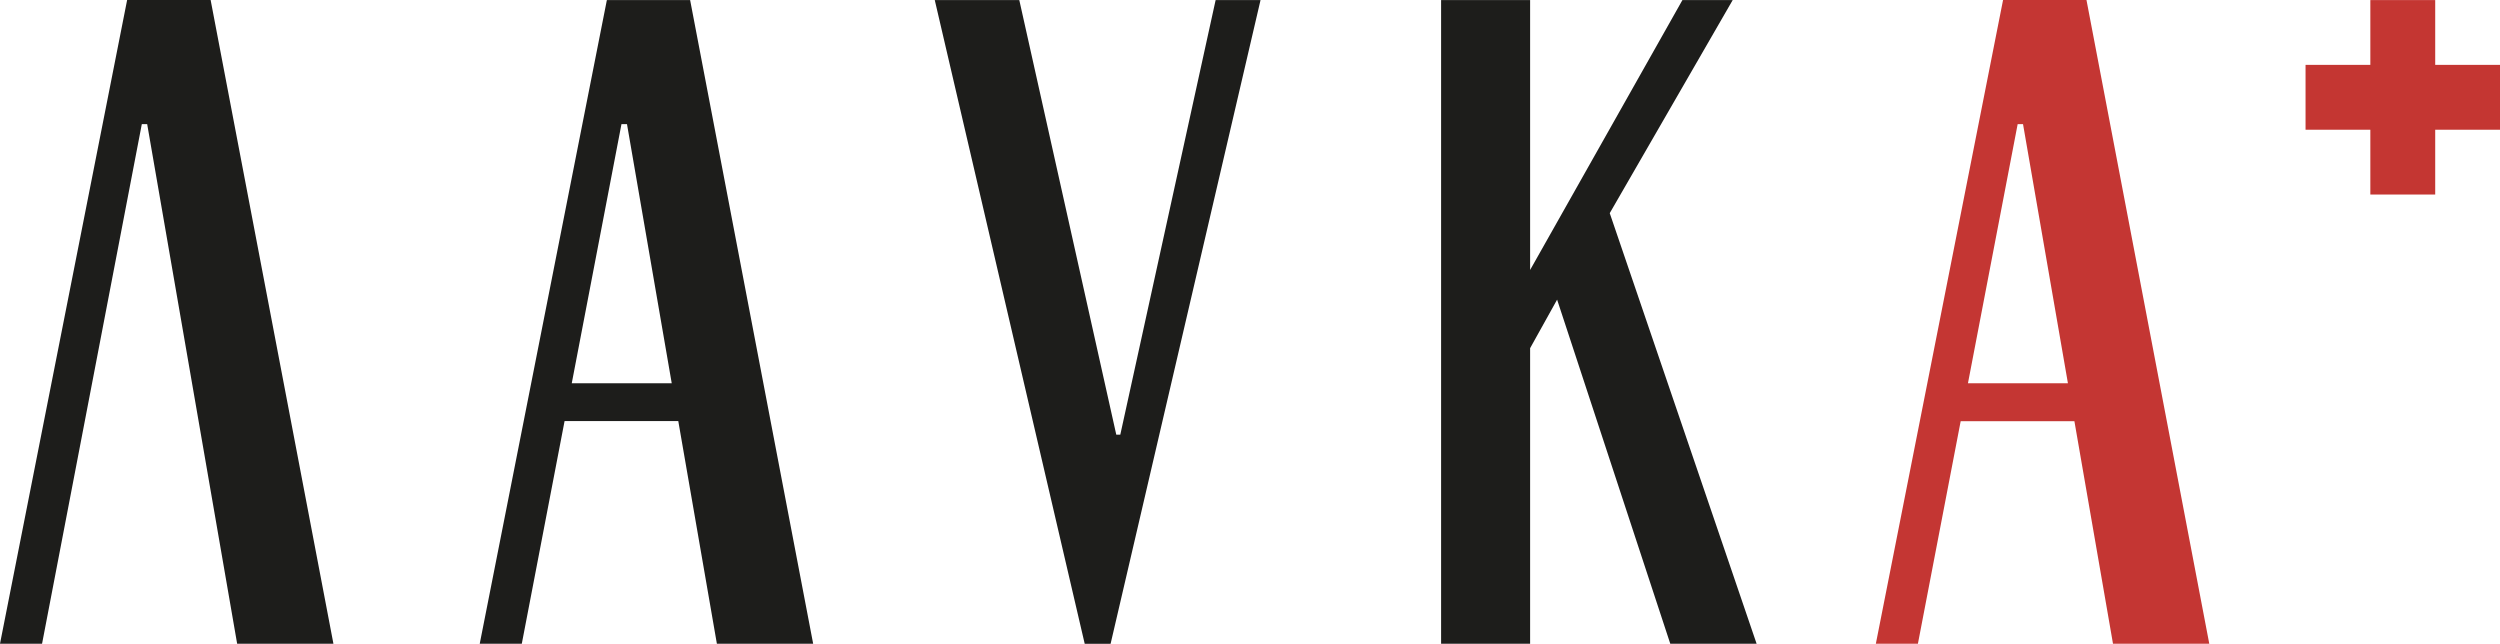
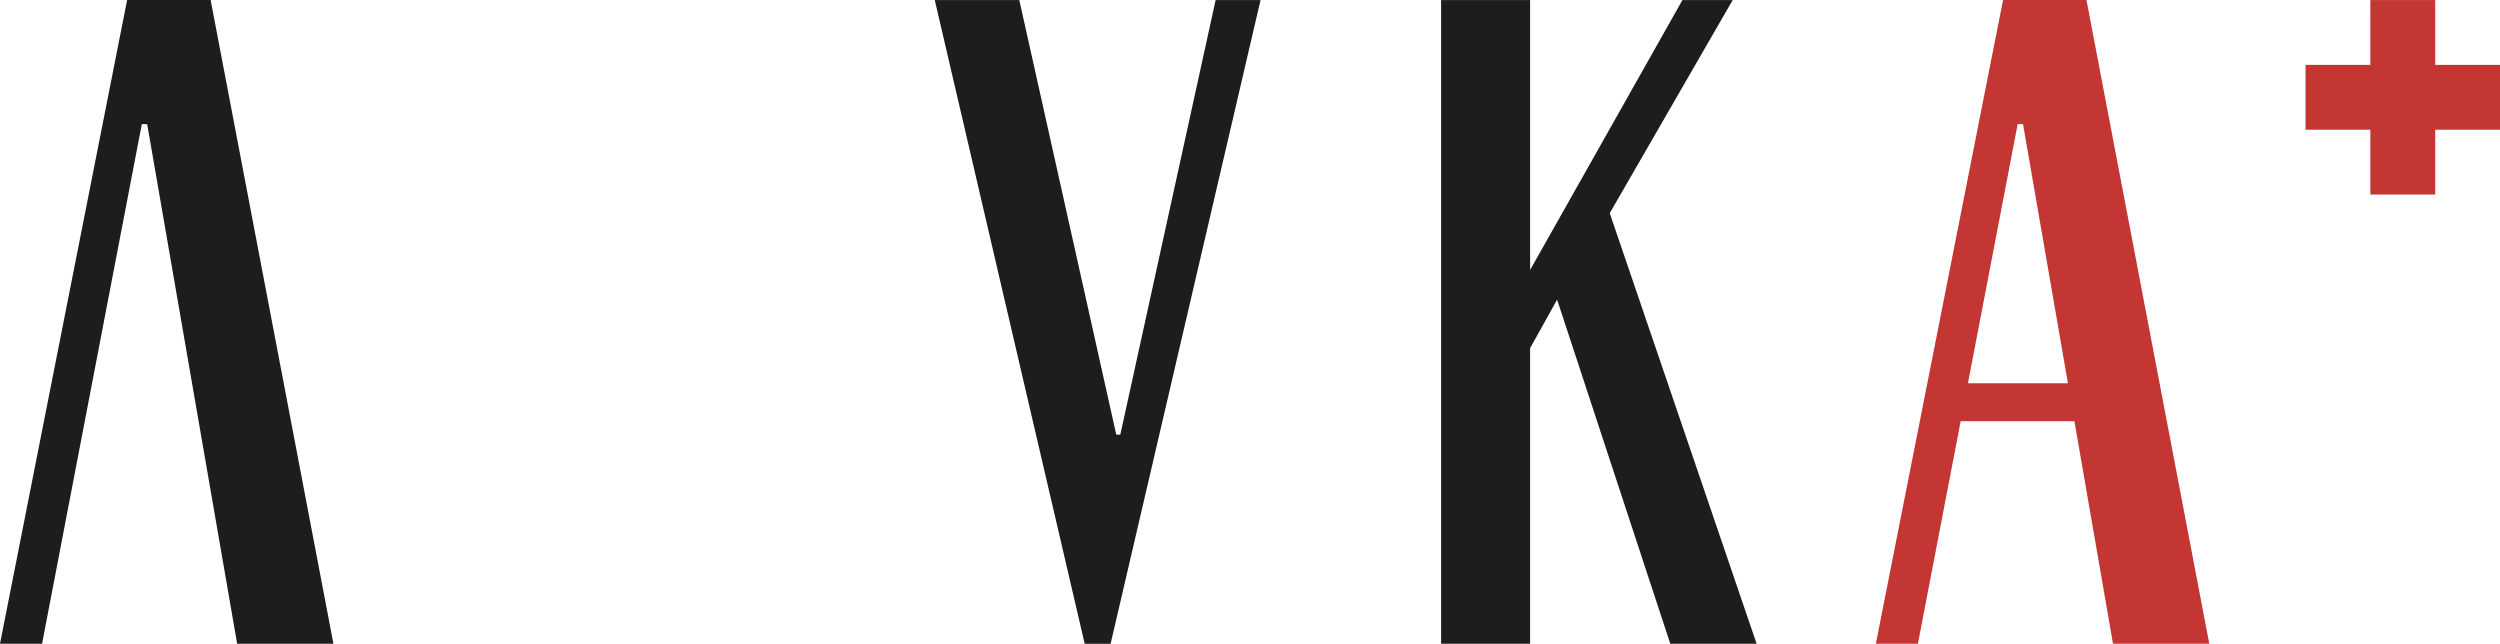
<svg xmlns="http://www.w3.org/2000/svg" viewBox="1841.605 2458.79 316.79 81.58" width="316.79" height="81.58">
-   <path fill="rgb(29, 29, 27)" stroke="none" fill-opacity="1" stroke-width="1" stroke-opacity="1" color="rgb(51, 51, 51)" font-family="&quot;Helvetica Neue&quot;, Helvetica, Arial, sans-serif" font-size="14px" class="cls-1" id="tSvg3081ad0981" d="M 1932.445 2540.36 C 1936.512 2540.36 1940.578 2540.36 1944.645 2540.36 C 1939.448 2513.173 1934.252 2485.987 1929.055 2458.8 C 1925.538 2458.8 1922.022 2458.8 1918.505 2458.8 C 1913.135 2485.987 1907.765 2513.173 1902.395 2540.36 C 1904.172 2540.36 1905.948 2540.36 1907.725 2540.36 C 1909.532 2530.957 1911.338 2521.553 1913.145 2512.15 C 1917.948 2512.15 1922.752 2512.15 1927.555 2512.15C 1929.185 2521.553 1930.815 2530.957 1932.445 2540.36Z M 1914.055 2507.36 C 1916.155 2496.413 1918.255 2485.467 1920.355 2474.52 C 1920.588 2474.52 1920.822 2474.52 1921.055 2474.52 C 1922.945 2485.467 1924.835 2496.413 1926.725 2507.36C 1922.502 2507.36 1918.278 2507.36 1914.055 2507.36Z" />
  <path fill="rgb(29, 29, 27)" stroke="none" fill-opacity="1" stroke-width="1" stroke-opacity="1" color="rgb(51, 51, 51)" font-family="&quot;Helvetica Neue&quot;, Helvetica, Arial, sans-serif" font-size="14px" class="cls-1" id="tSvg3cc52d9748" d="M 1841.605 2540.36 C 1846.975 2513.17 1852.345 2485.98 1857.715 2458.79 C 1861.242 2458.79 1864.768 2458.79 1868.295 2458.79 C 1873.482 2485.98 1878.668 2513.17 1883.855 2540.36 C 1879.788 2540.36 1875.722 2540.36 1871.655 2540.36 C 1867.855 2518.413 1864.055 2496.467 1860.255 2474.52 C 1860.028 2474.52 1859.802 2474.52 1859.575 2474.52 C 1855.362 2496.467 1851.148 2518.413 1846.935 2540.36C 1845.158 2540.36 1843.382 2540.36 1841.605 2540.36Z" />
  <path fill="rgb(29, 29, 27)" stroke="none" fill-opacity="1" stroke-width="1" stroke-opacity="1" color="rgb(51, 51, 51)" font-family="&quot;Helvetica Neue&quot;, Helvetica, Arial, sans-serif" font-size="14px" class="cls-1" id="tSvg81e1984cb5" d="M 1970.765 2458.8 C 1974.862 2477.157 1978.958 2495.513 1983.055 2513.87 C 1983.225 2513.87 1983.395 2513.87 1983.565 2513.87 C 1987.592 2495.513 1991.618 2477.157 1995.645 2458.8 C 1997.542 2458.8 1999.438 2458.8 2001.335 2458.8 C 1995.002 2485.99 1988.668 2513.18 1982.335 2540.37 C 1981.242 2540.37 1980.148 2540.37 1979.055 2540.37 C 1972.722 2513.18 1966.388 2485.99 1960.055 2458.8C 1963.625 2458.8 1967.195 2458.8 1970.765 2458.8Z" />
  <path fill="rgb(29, 29, 27)" stroke="none" fill-opacity="1" stroke-width="1" stroke-opacity="1" color="rgb(51, 51, 51)" font-family="&quot;Helvetica Neue&quot;, Helvetica, Arial, sans-serif" font-size="14px" class="cls-1" id="tSvg13eb72ba444" d="M 2053.255 2540.36 C 2048.475 2525.827 2043.695 2511.293 2038.915 2496.76 C 2037.775 2498.81 2036.635 2500.86 2035.495 2502.91 C 2035.495 2515.393 2035.495 2527.877 2035.495 2540.36 C 2031.735 2540.36 2027.975 2540.36 2024.215 2540.36 C 2024.215 2513.173 2024.215 2485.987 2024.215 2458.8 C 2027.975 2458.8 2031.735 2458.8 2035.495 2458.8 C 2035.495 2470.2 2035.495 2481.6 2035.495 2493 C 2041.928 2481.6 2048.362 2470.2 2054.795 2458.8 C 2056.918 2458.8 2059.042 2458.8 2061.165 2458.8 C 2055.972 2467.8 2050.778 2476.8 2045.585 2485.8 C 2051.788 2503.987 2057.992 2522.173 2064.195 2540.36C 2060.548 2540.36 2056.902 2540.36 2053.255 2540.36Z" />
  <path fill="rgb(196, 54, 51)" stroke="none" fill-opacity="1" stroke-width="1" stroke-opacity="1" color="rgb(51, 51, 51)" font-family="&quot;Helvetica Neue&quot;, Helvetica, Arial, sans-serif" font-size="14px" class="cls-2" id="tSvg618e93377f" d="M 2109.355 2540.36 C 2113.422 2540.36 2117.488 2540.36 2121.555 2540.36 C 2116.368 2513.17 2111.182 2485.98 2105.995 2458.79 C 2102.472 2458.79 2098.948 2458.79 2095.425 2458.79 C 2090.052 2485.98 2084.678 2513.17 2079.305 2540.36 C 2081.082 2540.36 2082.858 2540.36 2084.635 2540.36 C 2086.442 2530.96 2088.248 2521.56 2090.055 2512.16 C 2094.858 2512.16 2099.662 2512.16 2104.465 2512.16C 2106.095 2521.56 2107.725 2530.96 2109.355 2540.36Z M 2090.975 2507.36 C 2093.075 2496.413 2095.175 2485.467 2097.275 2474.52 C 2097.502 2474.52 2097.728 2474.52 2097.955 2474.52 C 2099.852 2485.467 2101.748 2496.413 2103.645 2507.36C 2099.422 2507.36 2095.198 2507.36 2090.975 2507.36Z" />
  <path fill="rgb(196, 54, 50)" stroke="none" fill-opacity="1" stroke-width="1" stroke-opacity="1" color="rgb(51, 51, 51)" font-family="&quot;Helvetica Neue&quot;, Helvetica, Arial, sans-serif" font-size="14px" class="cls-3" id="tSvgd39edd918a" d="M 2141.965 2458.8 C 2141.965 2461.537 2141.965 2464.273 2141.965 2467.01 C 2139.228 2467.01 2136.492 2467.01 2133.755 2467.01 C 2133.755 2469.75 2133.755 2472.49 2133.755 2475.23 C 2136.492 2475.23 2139.228 2475.23 2141.965 2475.23 C 2141.965 2477.967 2141.965 2480.703 2141.965 2483.44 C 2144.705 2483.44 2147.445 2483.44 2150.185 2483.44 C 2150.185 2480.703 2150.185 2477.967 2150.185 2475.23 C 2152.922 2475.23 2155.658 2475.23 2158.395 2475.23 C 2158.395 2472.49 2158.395 2469.75 2158.395 2467.01 C 2155.658 2467.01 2152.922 2467.01 2150.185 2467.01 C 2150.185 2464.273 2150.185 2461.537 2150.185 2458.8C 2147.445 2458.8 2144.705 2458.8 2141.965 2458.8Z" />
  <defs />
</svg>